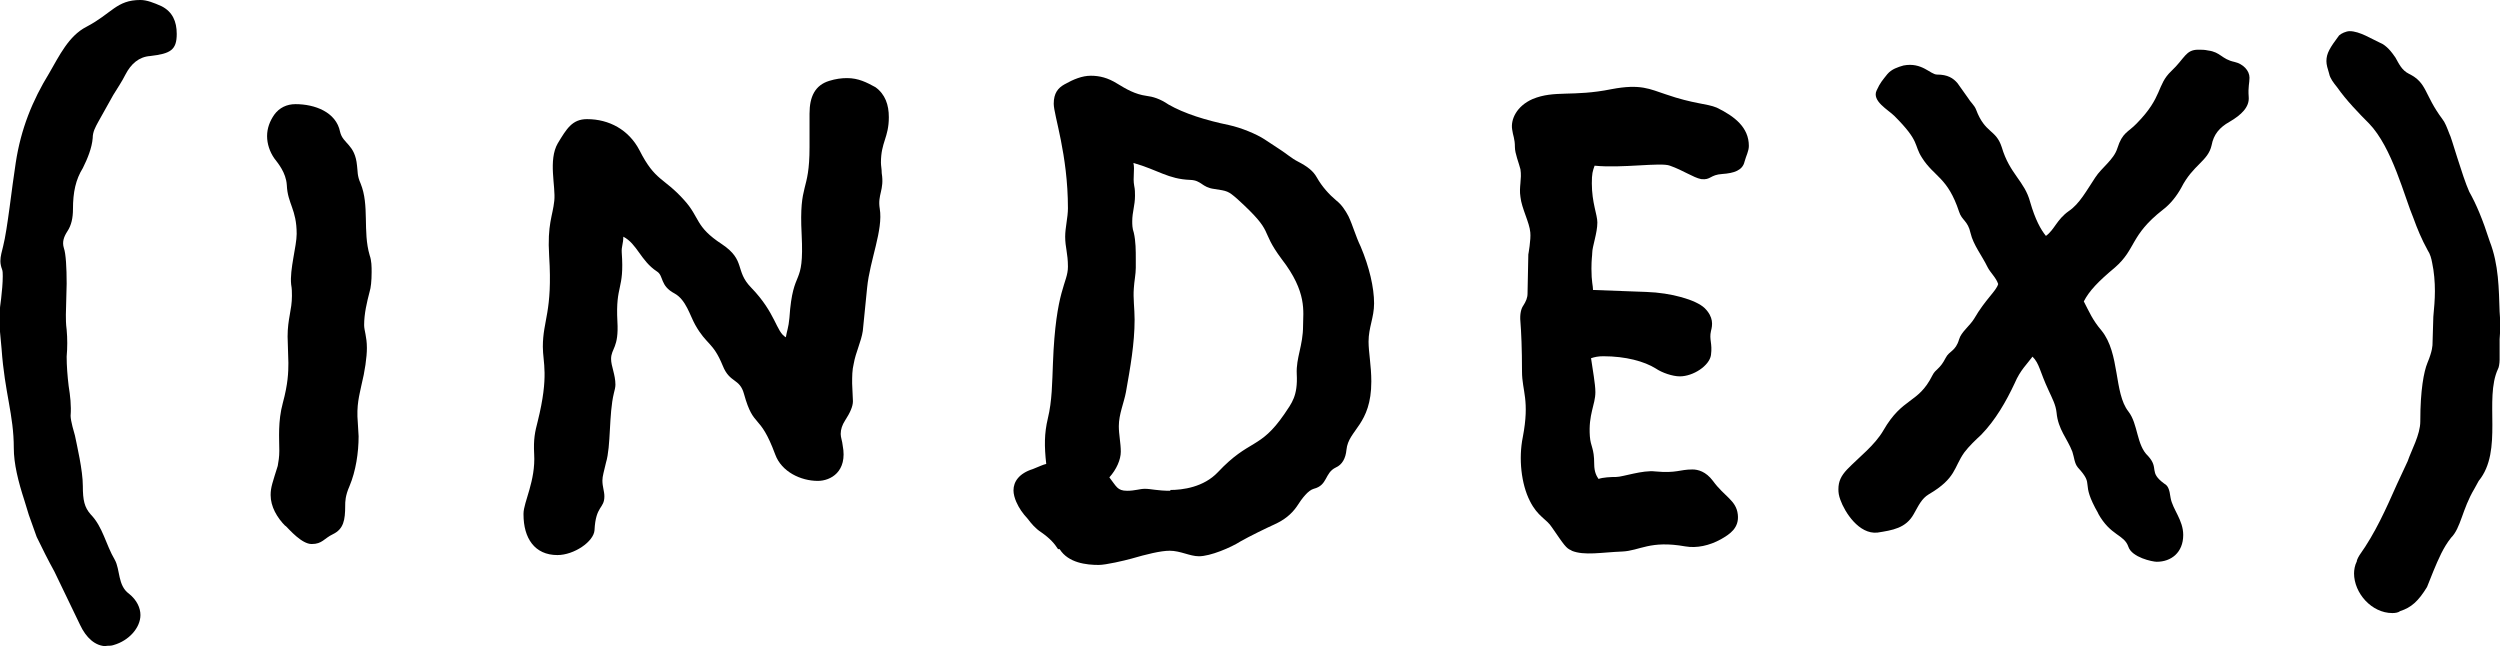
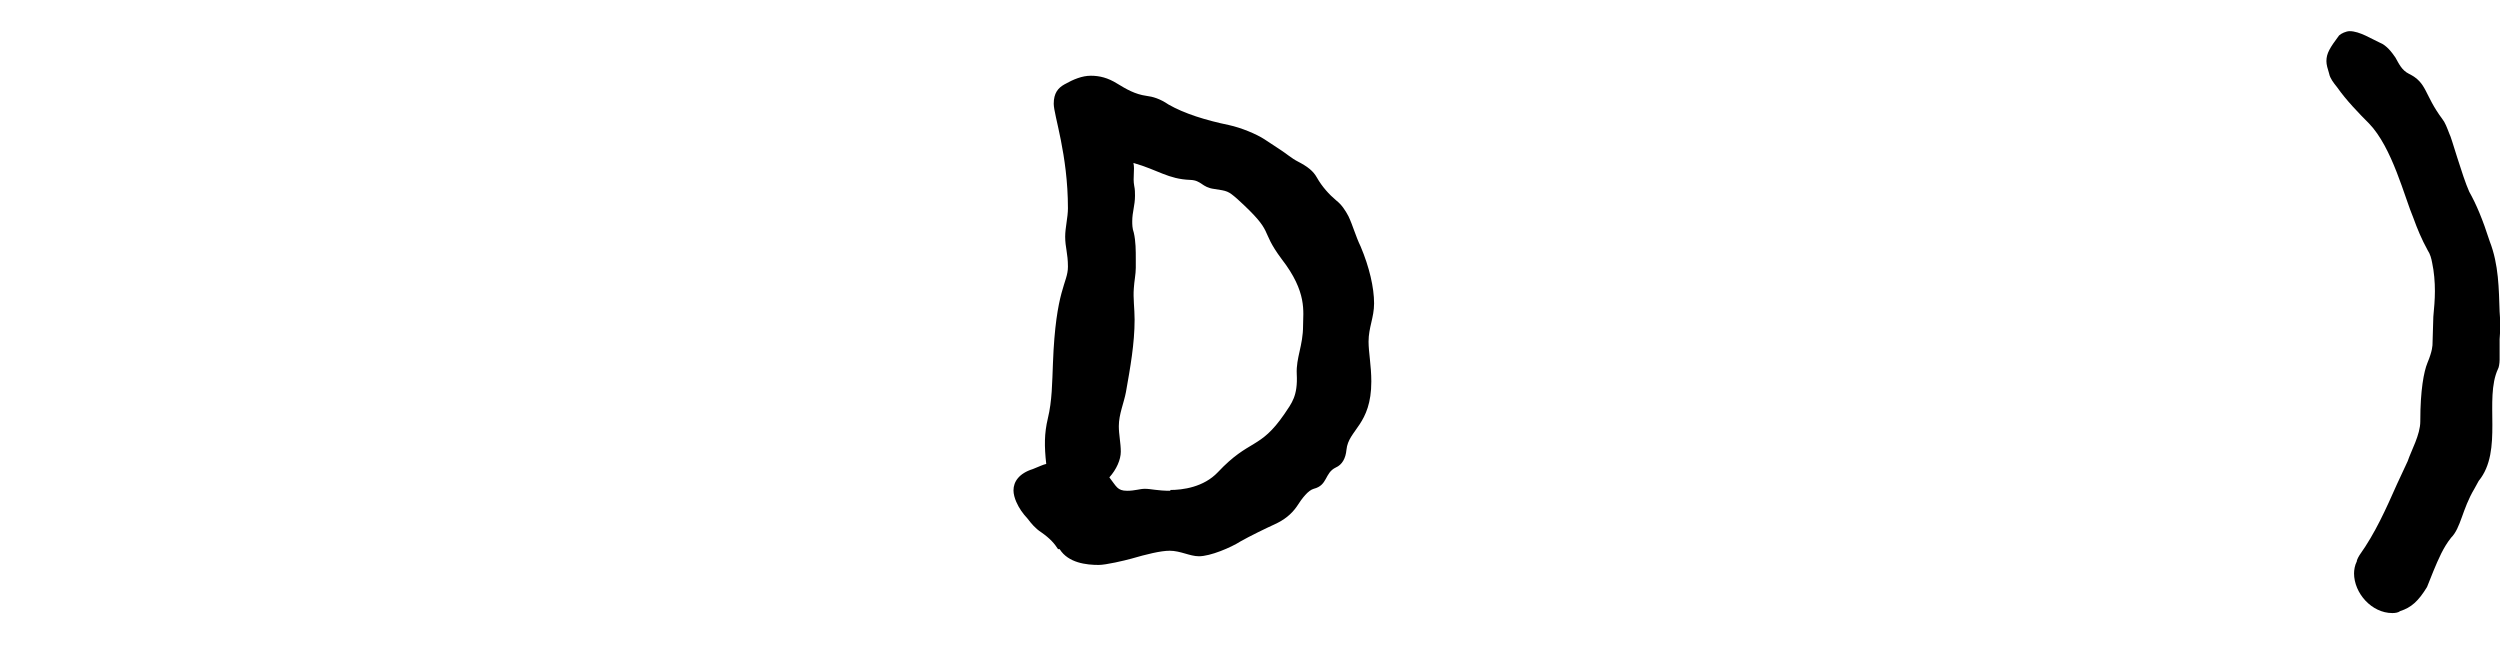
<svg xmlns="http://www.w3.org/2000/svg" id="_レイヤー_2" data-name="レイヤー 2" viewBox="0 0 63.37 16.38">
  <g id="_デザイン" data-name="デザイン">
    <g>
-       <path d="M2.7,16.38c-.29,0-.52-.22-.67-.54l-.65-1.35c-.16-.29-.31-.59-.45-.88l-.2-.56-.11-.36c-.16-.49-.27-.94-.27-1.33,0-.85-.23-1.39-.31-2.52l-.05-.54v-.31c0-.14.02-.29.04-.43.02-.18.04-.38.04-.56,0-.07,0-.13-.02-.18-.02-.05-.04-.13-.04-.2,0-.13.04-.25.07-.38.11-.43.22-1.49.32-2.12.13-.85.42-1.57.85-2.27.25-.43.49-.94.94-1.17.65-.34.76-.68,1.37-.68.16,0,.34.07.54.16.27.14.38.38.38.7,0,.41-.16.5-.67.56-.29.02-.49.2-.63.47-.09.18-.2.34-.31.52l-.38.68c-.07.13-.14.25-.14.41-.02.25-.13.52-.25.76-.18.29-.25.61-.25,1.04,0,.22-.04.41-.14.56-.09.14-.14.27-.09.43.05.14.07.5.07.9l-.02.79c0,.11,0,.23.02.38.02.22.02.45,0,.68,0,.23.02.49.05.74.04.25.07.5.05.76,0,.13.09.43.11.5.05.25.2.88.2,1.28,0,.36.04.54.2.72.31.32.38.76.61,1.15.14.25.07.65.36.86.2.16.29.36.29.54,0,.32-.29.65-.68.76-.05.02-.13.02-.18.02Z" />
-       <path d="M7.24,13.34c-.22-.22-.38-.5-.38-.79,0-.2.05-.32.18-.74.02-.11.04-.23.04-.38,0-.32-.04-.74.09-1.22s.14-.77.14-1.01l-.02-.67c0-.45.11-.67.11-1.03,0-.09,0-.18-.02-.29-.04-.38.14-.97.14-1.28,0-.63-.23-.76-.25-1.24-.02-.32-.23-.56-.32-.68-.11-.16-.18-.36-.18-.56s.07-.38.18-.54c.13-.18.32-.27.54-.27.49,0,1.03.2,1.13.7.07.31.38.31.43.86.02.14,0,.25.09.45.23.56.05,1.21.23,1.82.05.14.05.29.05.43,0,.22-.02.4-.05.49-.07.27-.14.56-.14.85,0,.14.07.29.07.58,0,.23-.05.59-.14.95-.05.25-.13.5-.09.95l.02.34c0,.41-.07.88-.23,1.26-.11.25-.11.4-.11.5,0,.36-.04.59-.31.72-.23.11-.27.25-.54.25-.25,0-.56-.36-.67-.47Z" />
-       <path d="M13.27,13.02c0-.29.31-.83.27-1.51-.02-.38.02-.56.09-.83.29-1.17.13-1.48.13-1.89,0-.68.25-.88.16-2.3-.05-.81.09-1.01.13-1.4.04-.36-.16-1.03.09-1.46.22-.36.36-.61.74-.61.56,0,1.06.27,1.33.79.4.79.61.68,1.13,1.26.41.45.27.67.96,1.12.61.41.32.67.74,1.1.63.65.63,1.12.88,1.26.02-.14.07-.25.09-.49.09-1.33.38-.72.31-2.12-.07-1.35.2-1.03.2-2.21v-.85c0-.43.14-.72.5-.83.16-.05.31-.07.45-.07.29,0,.5.11.72.23.25.18.34.45.34.76,0,.52-.2.63-.2,1.15,0,.09.02.16.02.27.07.43-.11.54-.05.9.09.54-.25,1.3-.32,2l-.11,1.1c-.04.27-.18.54-.23.83-.04.16-.04.32-.04.5l.02.45c0,.13-.07.29-.2.49-.07.11-.11.22-.11.34,0,.09.04.18.05.29.13.67-.31.9-.63.9-.43,0-.92-.23-1.08-.67-.4-1.08-.54-.63-.79-1.53-.11-.41-.36-.27-.54-.72-.25-.61-.41-.52-.7-1.04-.13-.23-.23-.63-.52-.79-.38-.2-.27-.45-.45-.56-.41-.27-.5-.7-.85-.88,0,.18-.05.25-.04.4.07.97-.16.79-.11,1.75.04.67-.16.68-.16.95,0,.18.11.4.11.65,0,.07-.02.14-.04.22-.13.54-.07,1.33-.2,1.76-.05.22-.09.34-.09.45,0,.16.05.27.05.4,0,.32-.22.23-.25.86-.02.29-.52.63-.94.63-.58,0-.86-.43-.86-1.03Z" />
      <path d="M26.82,13.92c-.09-.14-.2-.27-.43-.43-.14-.09-.25-.22-.34-.34-.13-.14-.22-.27-.29-.43-.04-.09-.07-.2-.07-.29,0-.22.14-.43.49-.54.18-.07.25-.11.34-.13-.05-.45-.05-.77.04-1.15.11-.45.11-.92.13-1.4.07-1.89.38-2.03.38-2.45,0-.34-.07-.49-.07-.76,0-.23.07-.49.07-.72,0-1.37-.36-2.36-.36-2.65,0-.27.11-.4.27-.49.23-.13.45-.22.67-.22s.43.05.67.2c.23.14.45.27.74.31.16.02.34.07.56.22.4.23.95.4,1.53.52.32.07.7.23.9.36l.41.27c.14.09.29.22.43.29.27.14.4.25.49.41.13.23.31.43.49.58.14.11.23.25.31.4.11.23.18.5.31.77.22.52.34,1.04.34,1.44,0,.36-.14.61-.14.97,0,.27.07.61.07,1.01,0,1.1-.58,1.22-.63,1.73-.02.22-.11.38-.27.45-.29.14-.2.45-.56.54-.14.04-.29.23-.43.45-.14.2-.32.34-.56.45-.2.09-.65.31-.86.43-.25.16-.77.38-1.06.38-.23,0-.47-.14-.74-.14-.23,0-.59.09-.97.2-.18.05-.65.16-.83.16-.31,0-.77-.05-.99-.4ZM29.66,12.42c.32,0,.85-.07,1.21-.45.81-.86,1.06-.56,1.69-1.48.18-.27.34-.45.31-1.01-.02-.41.16-.72.16-1.22,0-.36.11-.85-.54-1.69-.59-.79-.14-.63-1.13-1.53-.23-.2-.25-.2-.58-.25-.32-.04-.32-.22-.61-.23-.56-.02-.81-.25-1.44-.43.04.18-.02.36.02.58.02.09.02.18.02.25,0,.25-.07.41-.07.65,0,.07,0,.18.04.29.05.22.05.45.05.67v.22c0,.16-.04.34-.05.52-.02.25.02.52.02.79,0,.61-.11,1.22-.22,1.84-.05.27-.18.56-.18.86,0,.22.05.43.05.65,0,.2-.11.45-.29.65.18.23.2.34.45.34.2,0,.32-.05.45-.05.16,0,.31.05.65.05Z" />
-       <path d="M39.83,13.95c-.13-.05-.18-.13-.49-.58-.14-.22-.36-.27-.56-.67-.22-.43-.29-1.08-.18-1.62.18-.94-.02-1.17-.02-1.66,0-.58-.02-1.01-.04-1.26-.02-.2.02-.34.07-.41.07-.11.11-.2.11-.31l.02-.99s.07-.38.05-.56c-.02-.25-.22-.61-.25-.9-.04-.25.04-.45,0-.7-.04-.16-.14-.4-.14-.56,0-.22-.05-.29-.07-.45-.04-.25.11-.59.52-.77.56-.23,1.01-.05,2-.25.74-.14.97,0,1.37.13.72.25,1.04.23,1.3.34.45.22.81.5.81.97,0,.13-.07.25-.11.4-.05.22-.27.29-.56.31-.32.02-.29.16-.54.13-.2-.04-.45-.22-.79-.34-.23-.09-1.21.07-1.91,0-.05.14-.07.2-.07.45,0,.49.14.79.14.99,0,.27-.13.61-.13.77,0,.07-.02.16-.02.4,0,.34.04.43.04.54l1.35.05c.63.02,1.26.2,1.48.41.23.23.2.43.16.58-.05.22.04.31,0,.61-.04.27-.45.54-.79.54-.18,0-.45-.09-.61-.2-.29-.18-.76-.31-1.33-.31-.13,0-.22.02-.31.05.04.29.11.65.11.86,0,.32-.18.56-.14,1.12.02.27.11.29.11.7,0,.22.07.32.11.38.11-.04.31-.05.45-.05.16,0,.67-.18.99-.14.54.05.61-.05.94-.05.14,0,.34.05.52.29.29.4.59.49.63.85.04.34-.2.5-.43.63-.29.16-.61.23-.9.18-.9-.16-1.15.11-1.6.13-.52.02-.96.11-1.28-.02Z" />
-       <path d="M53.19,13.02c-.49-.85-.07-.68-.52-1.17-.09-.11-.09-.25-.14-.4-.13-.34-.36-.56-.4-.99-.02-.2-.11-.36-.2-.56-.23-.49-.23-.68-.41-.86-.13.18-.31.34-.45.67-.22.47-.49.94-.85,1.31-.14.13-.31.29-.43.45-.27.38-.2.65-.9,1.06-.18.11-.25.27-.38.5-.2.36-.54.41-.92.47-.47.05-.83-.52-.94-.83-.04-.11-.05-.18-.05-.27,0-.2.07-.34.22-.5.31-.32.7-.61.92-.99.49-.85.88-.67,1.24-1.39.09-.18.18-.14.34-.45.09-.18.25-.16.34-.47.05-.18.27-.34.38-.52.29-.5.56-.7.61-.88-.05-.16-.2-.29-.27-.43-.14-.29-.36-.56-.43-.86-.07-.32-.22-.32-.29-.54-.29-.88-.63-.88-.94-1.37-.22-.34-.04-.4-.7-1.06-.16-.16-.58-.38-.45-.65.09-.2.16-.27.27-.41.11-.13.27-.18.41-.22.47-.09.68.23.85.23.27,0,.41.09.52.22l.27.38c.05.09.16.18.2.29.23.61.5.49.65.95.2.68.58.86.72,1.39.13.45.27.7.4.86.22-.16.27-.41.58-.63.27-.18.45-.52.67-.85.16-.25.47-.45.56-.74.13-.41.27-.4.49-.63.67-.68.5-.97.88-1.33.34-.32.36-.54.68-.54.09,0,.16,0,.25.02.32.04.34.22.67.29.22.05.38.22.38.4,0,.14-.04.23-.02.49.02.25-.18.45-.49.63-.25.14-.4.32-.45.59-.09.41-.47.49-.77,1.08-.11.2-.27.41-.47.56-.83.65-.67.99-1.21,1.46-.43.36-.65.59-.79.86.14.27.22.47.45.74.47.58.31,1.58.68,2.05.25.32.2.85.5,1.13.29.32,0,.4.41.7.09.05.13.13.16.36.05.29.32.56.32.94,0,.45-.31.68-.67.68-.11,0-.63-.11-.72-.38-.11-.32-.45-.27-.77-.85Z" />
      <path d="M59.67,14.55c0-.11.02-.22.07-.32,0-.05.07-.16.07-.16.4-.56.67-1.17.95-1.8l.27-.58c.09-.27.32-.67.32-1.01v-.02c0-.77.09-1.24.18-1.46.13-.31.13-.45.13-.5l.02-.67c.02-.22.04-.43.04-.65,0-.23-.02-.49-.07-.72-.02-.11-.05-.22-.11-.31-.16-.29-.27-.56-.36-.81-.23-.54-.54-1.8-1.13-2.41-.25-.25-.58-.59-.81-.92-.09-.11-.18-.23-.2-.34-.04-.13-.07-.23-.07-.32,0-.2.09-.34.32-.65.05-.05.18-.11.27-.11.25,0,.56.2.76.29.18.07.31.25.4.38.09.16.16.32.34.41.47.23.38.52.85,1.15.07.09.11.2.18.38.04.05.32,1.06.5,1.46.18.32.34.7.52,1.26.23.59.23,1.21.25,1.78.02.23.02.47,0,.7v.52c0,.09-.02.2-.04.23-.36.77.14,2.07-.49,2.84l-.11.2c-.31.52-.34.99-.59,1.24-.2.25-.32.54-.45.85l-.16.4c-.22.36-.4.52-.68.61-.05.04-.13.05-.2.05-.52,0-.97-.5-.97-1.01Z" />
    </g>
  </g>
</svg>